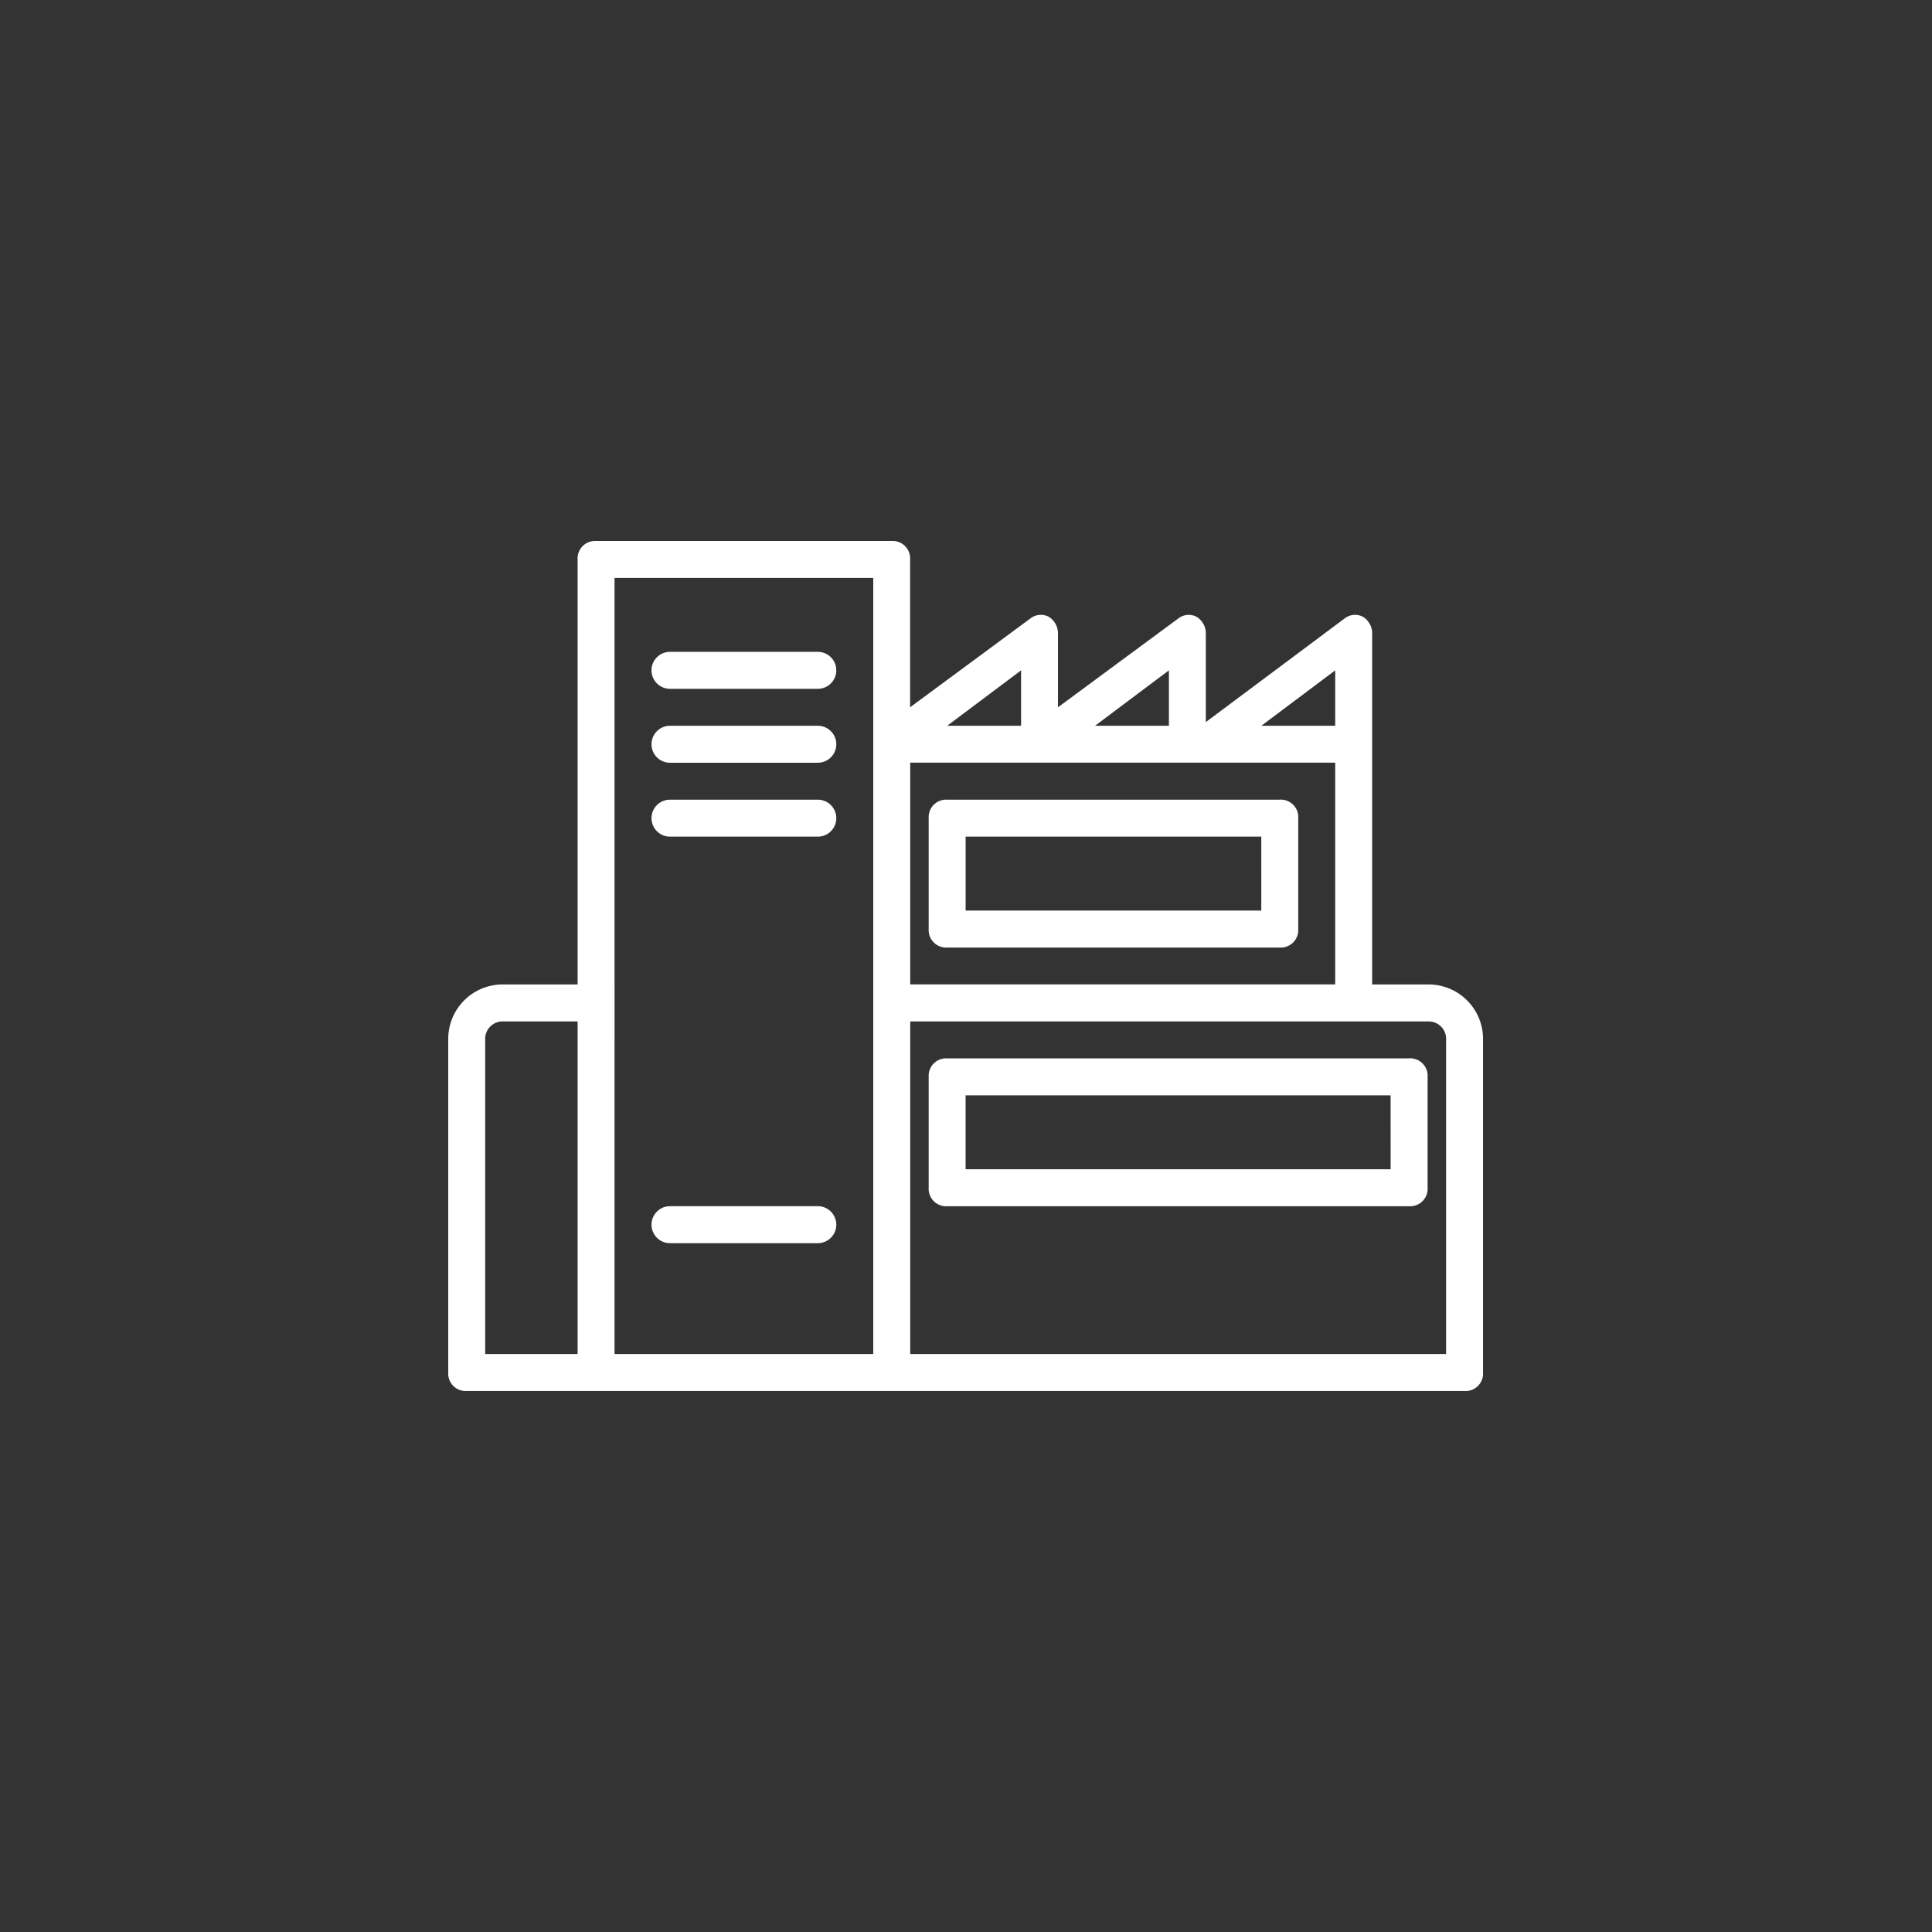
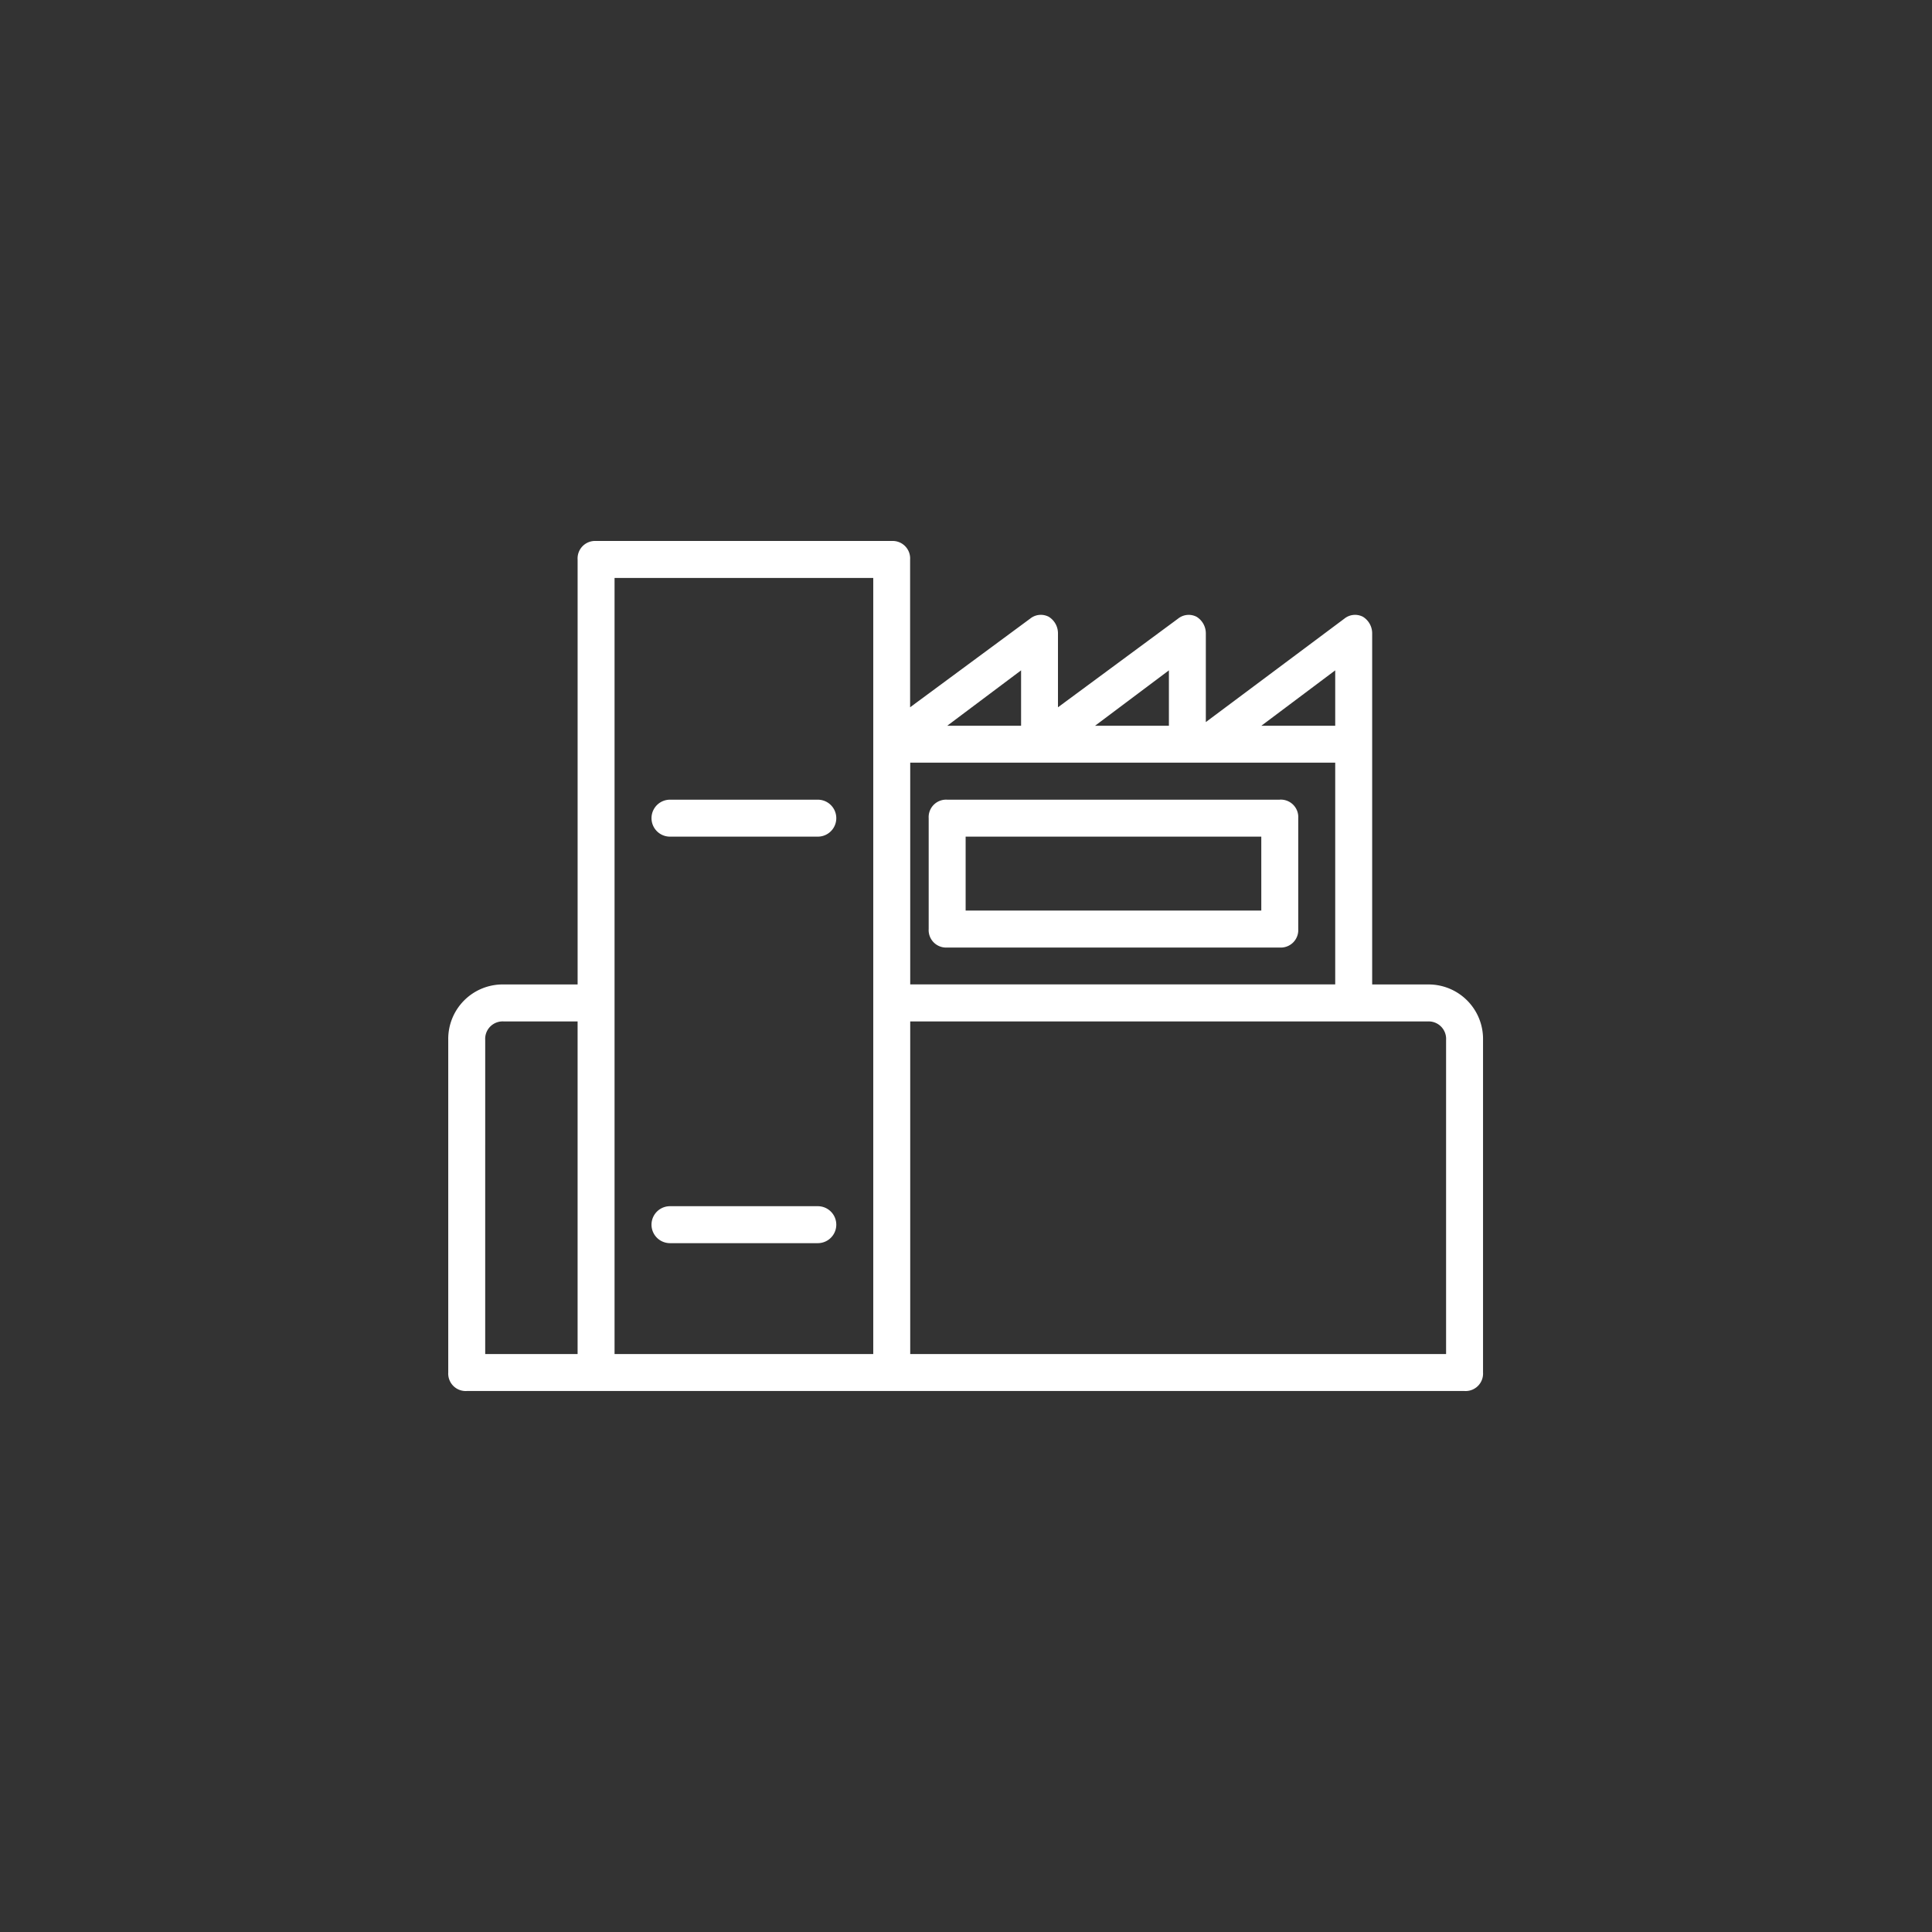
<svg xmlns="http://www.w3.org/2000/svg" width="250" height="250" viewBox="0 0 250 250">
  <rect x="0" y="0" width="250" height="250" fill="#333333" stroke="none" />
  <defs>
    <clipPath id="clip-coperture-industriali-tecnostrutture">
      <rect width="250" height="250" />
    </clipPath>
  </defs>
  <g id="coperture-industriali-tecnostrutture" clip-path="url(#clip-coperture-industriali-tecnostrutture)">
    <g id="coperture-industriali-tecnostrutture-2" data-name="coperture-industriali-tecnostrutture" transform="translate(58.003 70.002)">
      <path id="Tracciato_926" data-name="Tracciato 926" d="M231.728,136.138h-7.173V90.708a2.515,2.515,0,0,0-1.2-2.152,2.2,2.2,0,0,0-2.391.239l-17.933,13.39V90.71a2.515,2.515,0,0,0-1.2-2.152,2.2,2.2,0,0,0-2.391.239l-15.542,11.475V90.706a2.515,2.515,0,0,0-1.2-2.152,2.2,2.2,0,0,0-2.391.239l-15.542,11.475V81.142a2.259,2.259,0,0,0-2.391-2.391H124.131a2.259,2.259,0,0,0-2.391,2.391v54.994h-9.564A7.046,7.046,0,0,0,105,143.311v43.042a2.259,2.259,0,0,0,2.391,2.391H236.51a2.259,2.259,0,0,0,2.391-2.391V143.311a7.046,7.046,0,0,0-7.173-7.173Zm-66.949-28.7h54.994v28.693H164.779Zm54.994-11.947v7.173h-9.564Zm-21.52,0v7.173h-9.564Zm-19.129,0v7.173h-9.564Zm-69.341,47.821a2.259,2.259,0,0,1,2.391-2.391h9.564v43.039H109.782Zm16.737,40.648V83.533h33.475V183.959Zm107.6,0H164.779V140.923h66.95a2.259,2.259,0,0,1,2.391,2.391Z" transform="translate(-105 -78.75)" fill="#fff" />
      <path id="Tracciato_927" data-name="Tracciato 927" d="M377.932,201.251H334.892a2.259,2.259,0,0,0-2.391,2.391v14.351a2.259,2.259,0,0,0,2.391,2.391h43.039a2.259,2.259,0,0,0,2.391-2.391V203.647a2.259,2.259,0,0,0-2.391-2.4ZM375.541,215.6H337.283v-9.564h38.257Z" transform="translate(-270.333 -167.775)" fill="#fff" />
-       <path id="Tracciato_928" data-name="Tracciato 928" d="M394.67,323.751H334.892a2.259,2.259,0,0,0-2.391,2.391v14.351a2.259,2.259,0,0,0,2.391,2.391H394.67a2.259,2.259,0,0,0,2.391-2.391V326.147a2.259,2.259,0,0,0-2.391-2.4ZM392.279,338.1h-55v-9.564h54.994Z" transform="translate(-270.333 -256.8)" fill="#fff" />
-       <path id="Tracciato_929" data-name="Tracciato 929" d="M222.77,131.25H203.641a2.391,2.391,0,1,0,0,4.782H222.77a2.391,2.391,0,0,0,0-4.782Z" transform="translate(-174.948 -116.903)" fill="#fff" />
-       <path id="Tracciato_930" data-name="Tracciato 930" d="M222.77,166.25H203.641a2.391,2.391,0,1,0,0,4.782H222.77a2.391,2.391,0,0,0,0-4.782Z" transform="translate(-174.948 -142.337)" fill="#fff" />
-       <path id="Tracciato_931" data-name="Tracciato 931" d="M222.77,201.25H203.641a2.391,2.391,0,1,0,0,4.782H222.77a2.391,2.391,0,0,0,0-4.782Z" transform="translate(-174.948 -167.773)" fill="#fff" />
+       <path id="Tracciato_931" data-name="Tracciato 931" d="M222.77,201.25H203.641a2.391,2.391,0,1,0,0,4.782H222.77a2.391,2.391,0,0,0,0-4.782" transform="translate(-174.948 -167.773)" fill="#fff" />
      <path id="Tracciato_932" data-name="Tracciato 932" d="M222.77,393.75H203.641a2.391,2.391,0,1,0,0,4.782H222.77a2.391,2.391,0,1,0,0-4.782Z" transform="translate(-174.948 -307.67)" fill="#fff" />
    </g>
  </g>
</svg>